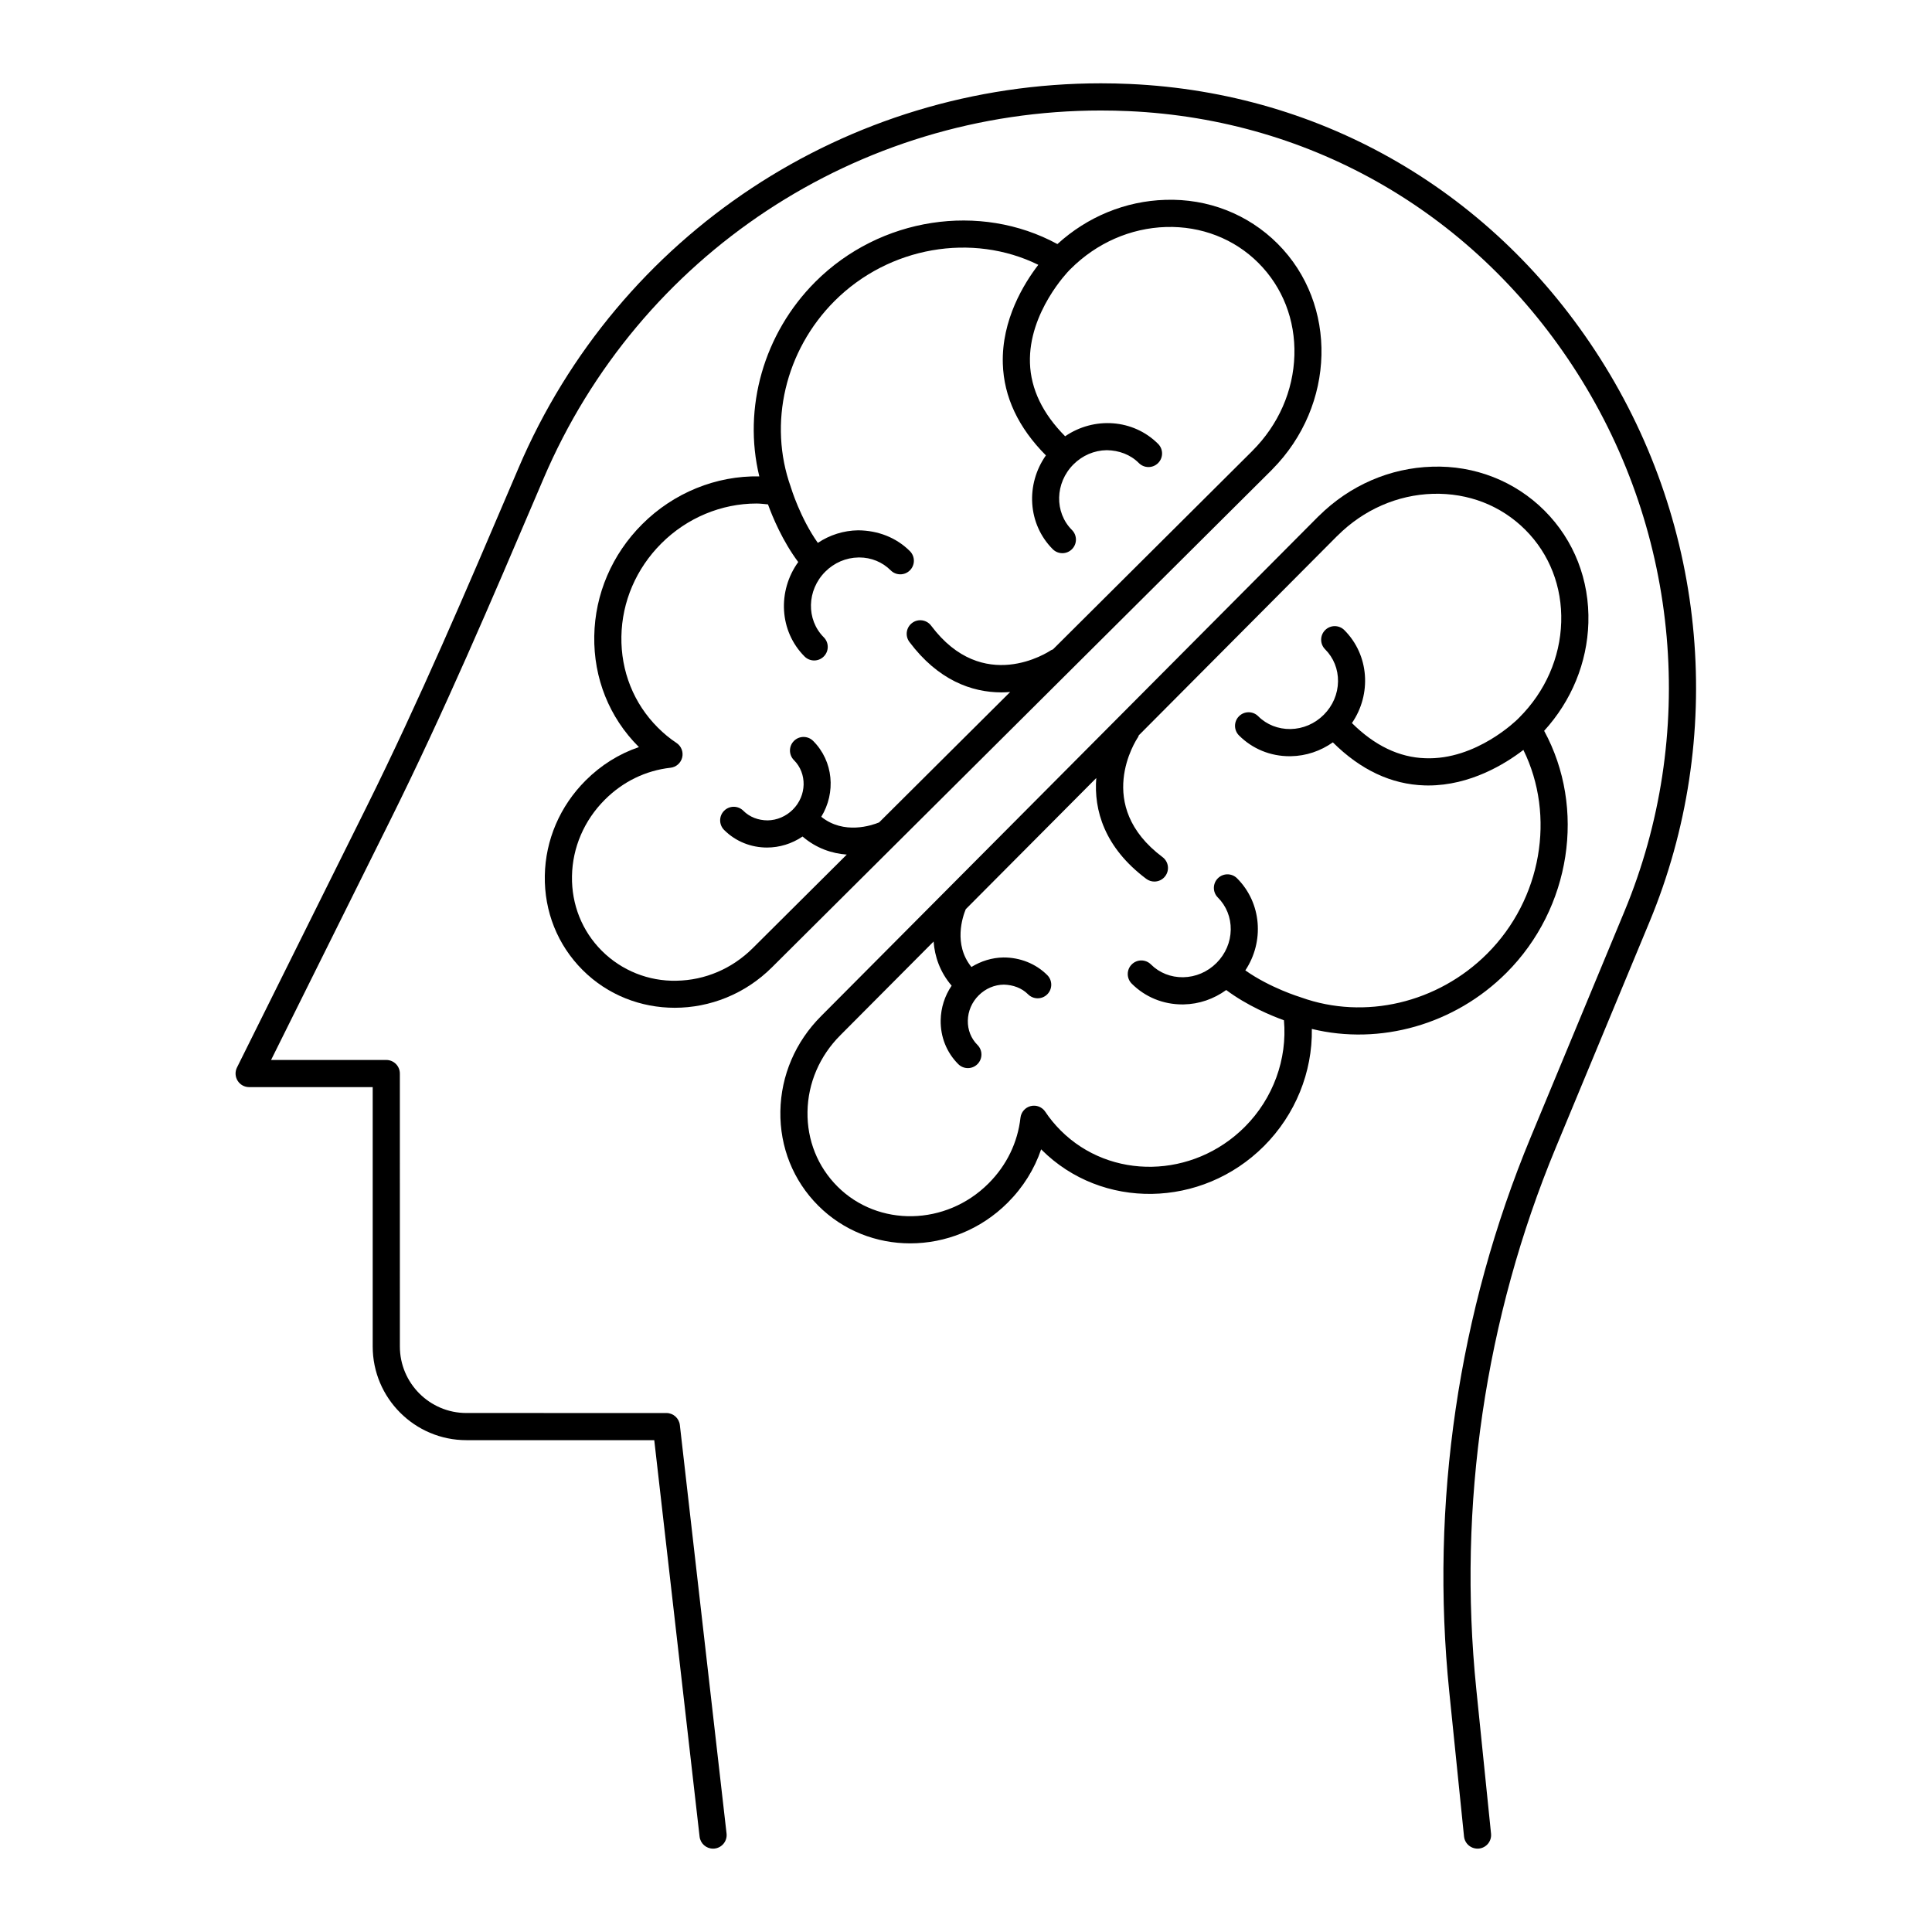
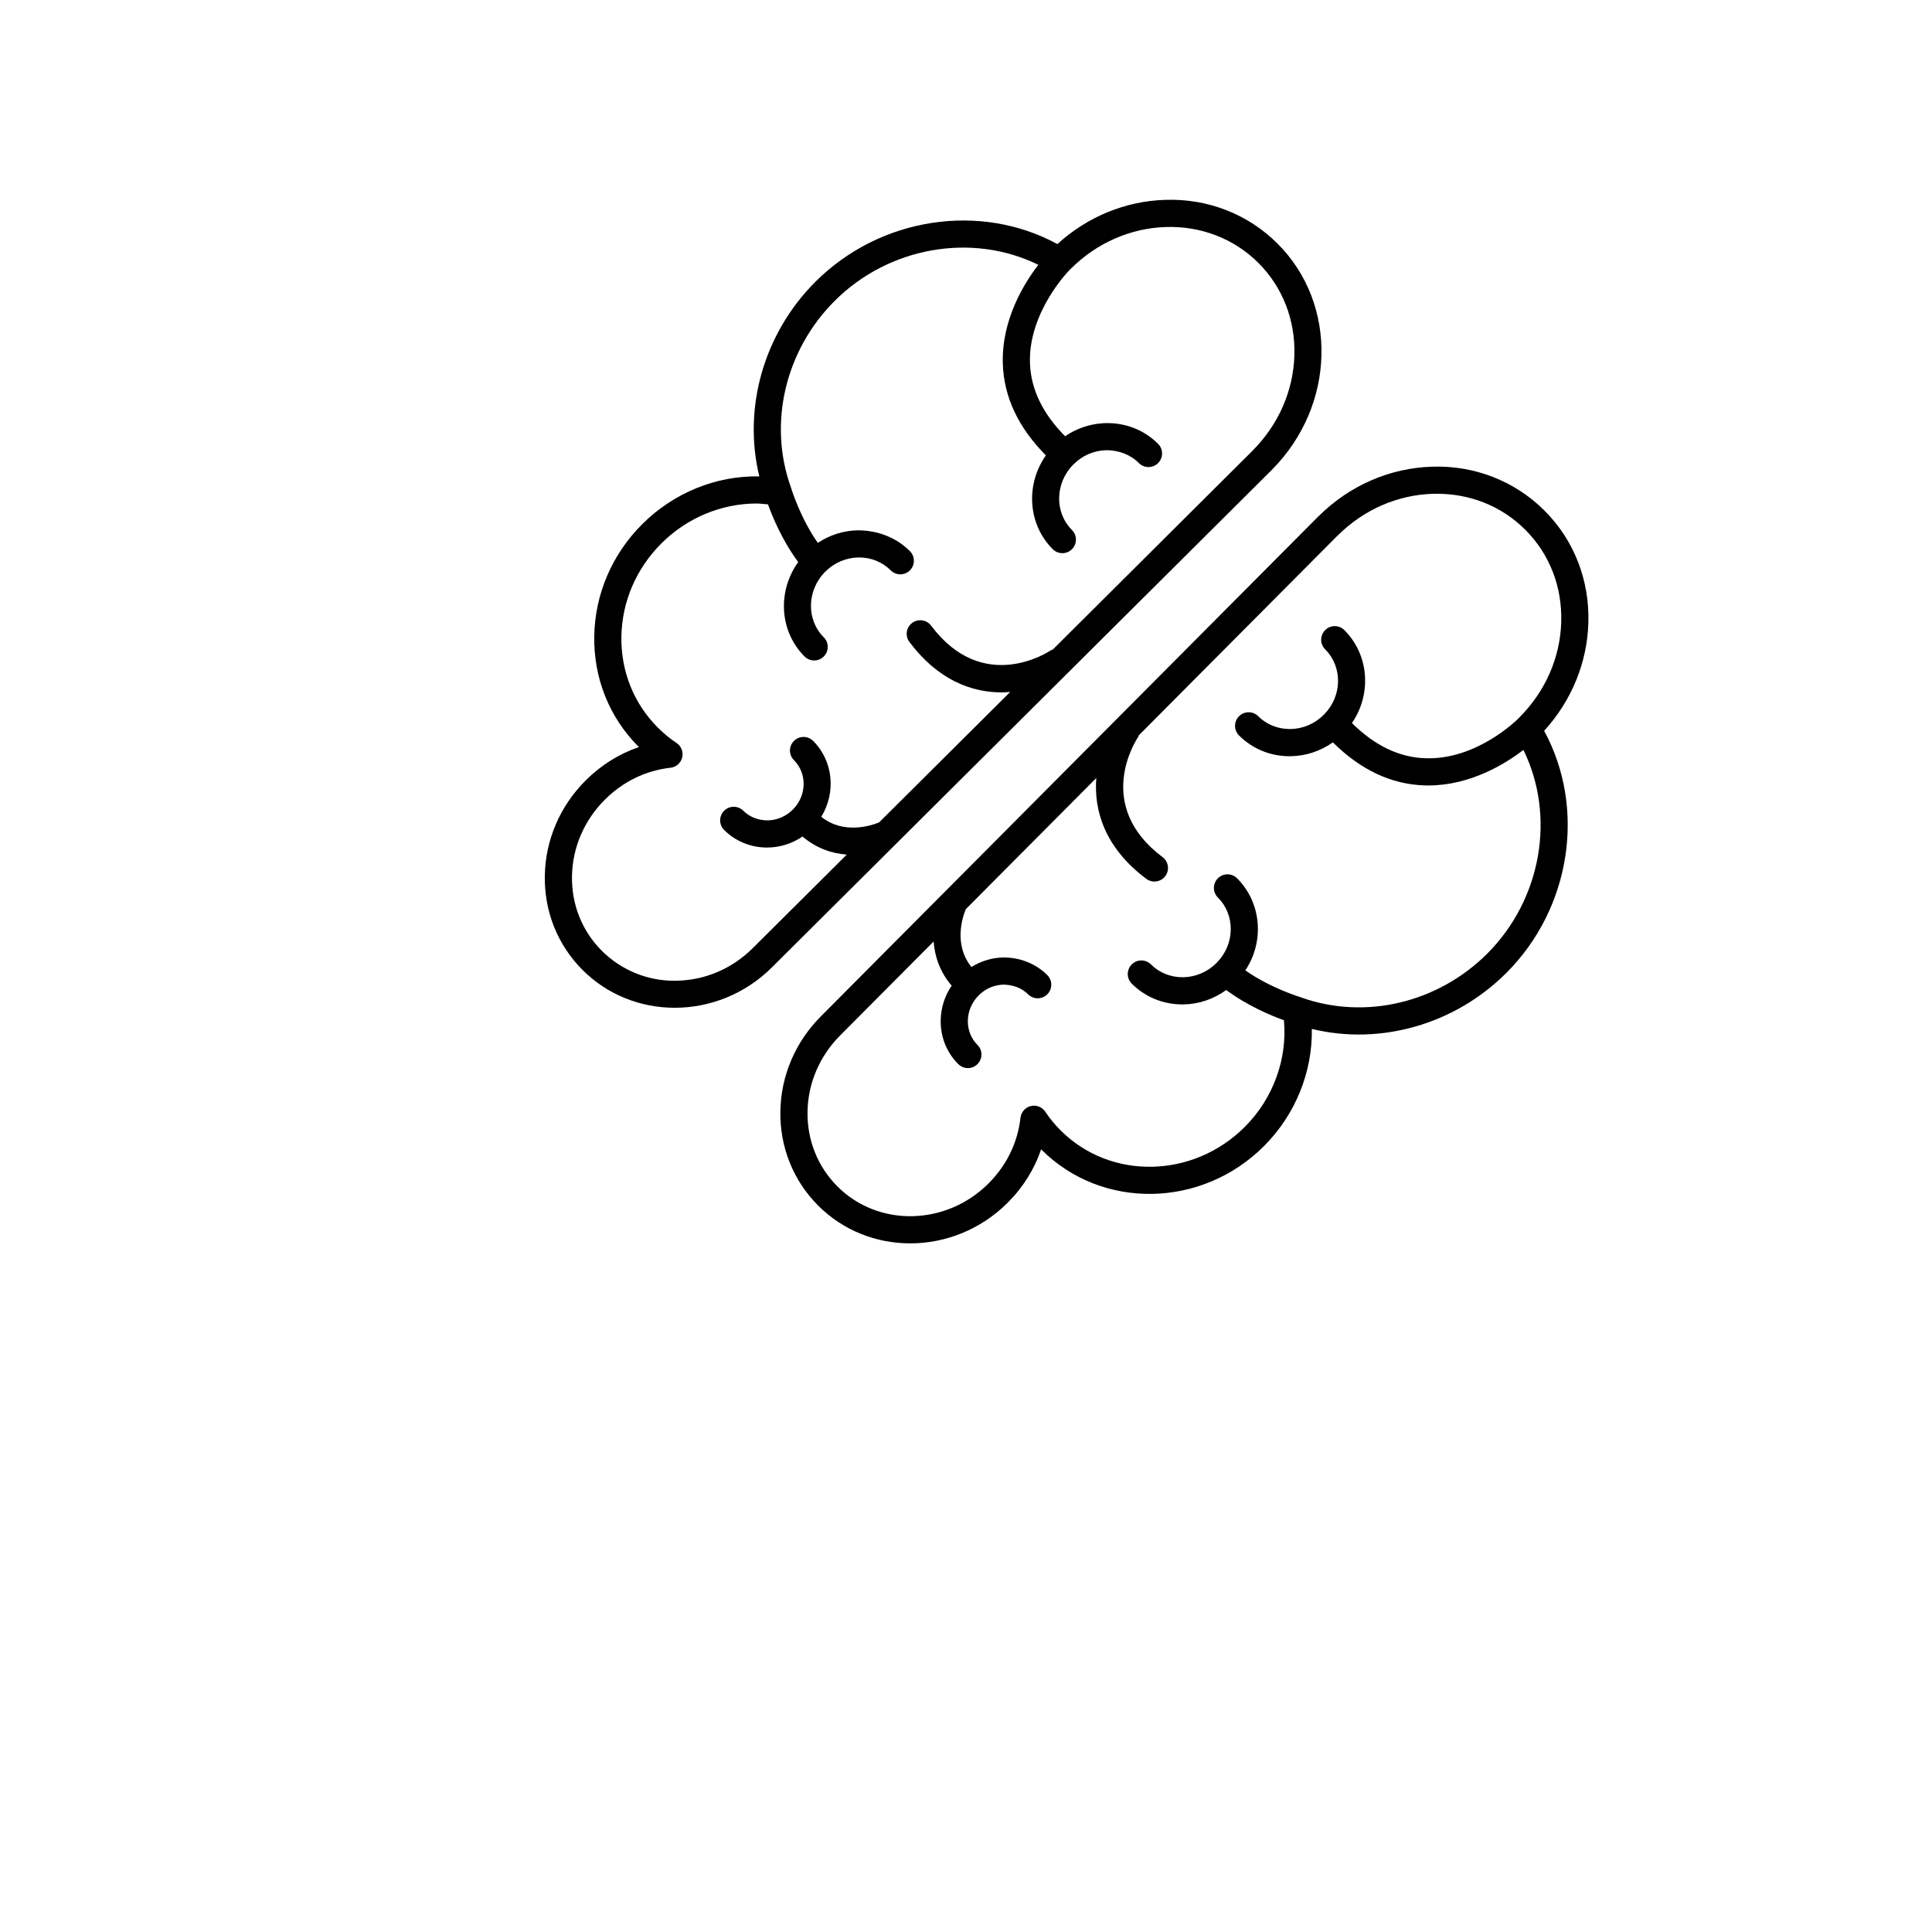
<svg xmlns="http://www.w3.org/2000/svg" fill="#000000" width="800px" height="800px" version="1.1" viewBox="144 144 512 512">
  <g>
    <path d="m288.38 376.07c-0.16 9.496 3.394 18.371 10.012 24.988 6.684 6.688 15.508 10.012 24.422 10.012 9.273 0 18.645-3.598 25.812-10.766l132.37-131.73c0.055-0.055 0.113-0.117 0.164-0.176 16.82-16.977 17.473-43.766 1.422-59.816-7.832-7.832-18.484-11.996-29.754-11.621-10.559 0.312-20.641 4.461-28.605 11.719-20.465-11.129-47-7.133-64.141 10-13.707 13.711-19.254 33.441-14.859 51.566-11.441-0.223-22.715 4.348-31.047 12.684-7.996 7.992-12.5 18.512-12.691 29.625-0.191 11.156 3.977 21.57 11.746 29.336l0.094 0.094c-5.262 1.781-10.062 4.781-14.145 8.863-6.801 6.809-10.641 15.766-10.801 25.223zm33.312-28.609c1.508-0.172 2.746-1.266 3.098-2.734 0.352-1.473-0.254-3.012-1.516-3.844-1.727-1.141-3.394-2.512-4.957-4.078-6.371-6.375-9.793-14.938-9.641-24.125 0.156-9.234 3.918-17.992 10.586-24.66 6.805-6.809 15.953-10.582 25.234-10.582 1.008 0 2.019 0.141 3.027 0.23 1.223 3.367 3.863 9.719 8.016 15.277-5.535 7.684-5.043 18.305 1.68 25.031 0.703 0.703 1.625 1.055 2.543 1.055 0.922 0 1.84-0.352 2.543-1.055 1.406-1.402 1.406-3.684 0-5.09-4.68-4.684-4.504-12.484 0.398-17.383 2.379-2.379 5.508-3.719 8.805-3.766 0.066 0 0.129-0.004 0.191-0.004 3.18 0 6.137 1.207 8.344 3.414 1.406 1.406 3.684 1.406 5.09 0s1.406-3.684 0-5.09c-3.637-3.637-8.504-5.481-13.734-5.519-3.836 0.059-7.508 1.227-10.664 3.332-4.684-6.617-7.086-14.539-7.113-14.629-0.008-0.023-0.023-0.039-0.031-0.062-0.012-0.039-0.012-0.086-0.027-0.125-6.031-16.859-1.477-36.203 11.605-49.289 14.453-14.449 36.535-18.172 53.996-9.586-3.805 4.945-9.754 14.586-9.406 26.188 0.262 8.82 4.121 16.98 11.418 24.312-5.398 7.668-4.856 18.188 1.816 24.863 0.703 0.703 1.625 1.055 2.543 1.055 0.922 0 1.84-0.352 2.543-1.055 1.406-1.402 1.406-3.684 0-5.09-4.68-4.684-4.504-12.484 0.398-17.383 2.379-2.379 5.508-3.719 8.809-3.766 3.285 0.047 6.285 1.164 8.531 3.414 1.406 1.406 3.684 1.406 5.09 0s1.406-3.684 0-5.09c-6.606-6.613-16.996-7.242-24.633-2.012-5.953-5.992-9.102-12.508-9.324-19.414-0.434-13.469 10.246-24.395 10.355-24.504 0.004-0.004 0.004-0.008 0.008-0.012l0.41-0.41c6.891-6.891 15.883-10.84 25.309-11.121 9.301-0.266 18.035 3.102 24.453 9.516 6.426 6.426 9.816 15.121 9.543 24.48-0.277 9.43-4.223 18.418-11.117 25.309-0.051 0.051-0.102 0.105-0.148 0.156l-52.73 52.488c-0.168 0.078-0.352 0.105-0.512 0.215-0.73 0.496-18.004 11.844-31.762-6.512-1.188-1.586-3.445-1.914-5.035-0.719-1.594 1.191-1.914 3.445-0.719 5.035 7.578 10.109 16.48 13.363 24.395 13.363 0.781 0 1.547-0.043 2.305-0.105l-34.734 34.566c-1.898 0.781-9.324 3.336-15.324-1.492 3.902-6.371 3.238-14.711-2.152-20.102-1.406-1.406-3.684-1.406-5.09 0-1.406 1.402-1.406 3.684 0 5.09 3.527 3.531 3.402 9.406-0.289 13.094-1.809 1.805-4.184 2.828-6.691 2.871-2.469-0.016-4.746-0.863-6.434-2.551-1.406-1.406-3.684-1.406-5.09 0s-1.406 3.684 0 5.09c3.109 3.109 7.215 4.66 11.359 4.66 3.277 0 6.57-0.984 9.422-2.918 3.672 3.148 7.809 4.5 11.719 4.785l-24.848 24.727c-0.004 0.004-0.004 0.004-0.008 0.008-5.481 5.481-12.672 8.566-20.258 8.691-7.367 0.184-14.566-2.691-19.805-7.934-5.227-5.227-8.035-12.246-7.902-19.773 0.129-7.582 3.215-14.773 8.695-20.254 4.805-4.809 10.832-7.742 17.418-8.48z" />
-     <path d="m419.91 448.58 0.094 0.094c15.996 15.996 42.449 15.566 58.961-0.945 8.332-8.336 12.875-19.633 12.684-31.051 18.117 4.406 37.852-1.145 51.562-14.859 17.141-17.137 21.137-43.672 10.004-64.141 7.262-7.969 11.402-18.043 11.719-28.602 0.336-11.359-3.793-21.926-11.621-29.754-7.844-7.848-18.578-12.031-29.781-11.645-11.191 0.328-21.836 4.957-30.004 13.039-0.074 0.062-0.145 0.125-0.211 0.195l-131.71 132.36c-6.809 6.805-10.645 15.762-10.801 25.223-0.156 9.504 3.406 18.387 10.035 25.016 6.672 6.672 15.477 9.992 24.379 9.992 9.273 0 18.652-3.606 25.832-10.781 4.086-4.086 7.082-8.887 8.863-14.145zm-53.984 9.84c-5.238-5.238-8.055-12.273-7.93-19.805 0.121-7.582 3.211-14.773 8.691-20.254 0.004 0 0.004-0.004 0.008-0.008l24.719-24.84c0.289 3.902 1.637 8.035 4.777 11.703-1.828 2.695-2.844 5.848-2.902 9.141-0.078 4.43 1.578 8.566 4.66 11.648 0.703 0.703 1.625 1.055 2.543 1.055 0.922 0 1.84-0.352 2.543-1.055 1.406-1.406 1.406-3.684 0-5.09-1.691-1.691-2.598-3.977-2.551-6.434 0.043-2.508 1.062-4.887 2.871-6.691 1.805-1.805 4.172-2.82 6.668-2.856 2.465 0.07 4.734 0.879 6.426 2.57 1.406 1.406 3.684 1.406 5.09 0s1.406-3.684 0-5.09c-3.082-3.082-7.269-4.691-11.625-4.676-3.035 0.047-5.93 0.957-8.477 2.523-4.856-6-2.305-13.383-1.5-15.316l34.586-34.758c-0.672 8.457 2.129 18.383 13.246 26.715 0.648 0.484 1.402 0.719 2.152 0.719 1.098 0 2.176-0.496 2.883-1.441 1.195-1.59 0.871-3.844-0.719-5.035-18.309-13.727-7.055-30.961-6.512-31.758 0.109-0.164 0.141-0.348 0.219-0.52l52.453-52.711c0.066-0.055 0.129-0.113 0.191-0.176 6.891-6.891 15.883-10.84 25.309-11.117 9.422-0.254 18.055 3.117 24.48 9.543 6.414 6.414 9.793 15.098 9.512 24.453-0.277 9.43-4.227 18.414-11.121 25.305l-0.422 0.422c-0.109 0.105-10.926 10.895-24.504 10.352-6.906-0.219-13.426-3.367-19.414-9.32 5.231-7.633 4.602-18.02-2.012-24.633-1.406-1.406-3.684-1.406-5.09 0s-1.406 3.684 0 5.09c2.25 2.25 3.461 5.281 3.414 8.531-0.051 3.301-1.387 6.426-3.766 8.809-2.387 2.387-5.523 3.731-8.836 3.789-3.25 0.035-6.301-1.145-8.547-3.394-1.406-1.406-3.684-1.406-5.09 0-1.406 1.402-1.406 3.684 0 5.09 3.555 3.559 8.305 5.508 13.406 5.508 0.121 0 0.234-0.004 0.355-0.004 4.023-0.07 7.852-1.375 11.109-3.672 7.328 7.285 15.484 11.145 24.305 11.41 0.328 0.012 0.648 0.016 0.973 0.016 11.156 0 20.402-5.719 25.215-9.418 8.582 17.465 4.859 39.547-9.594 53.992-13.086 13.082-32.43 17.637-49.285 11.605-0.035-0.02-0.078-0.02-0.121-0.031-0.023-0.008-0.039-0.027-0.062-0.035-0.09-0.027-8.008-2.43-14.625-7.109 5.055-7.609 4.352-17.859-2.191-24.402-1.406-1.406-3.684-1.406-5.09 0s-1.406 3.684 0 5.09c2.25 2.25 3.461 5.281 3.414 8.531-0.051 3.301-1.387 6.426-3.766 8.809-2.387 2.387-5.523 3.731-8.836 3.789-3.254 0.043-6.301-1.148-8.547-3.394-1.406-1.406-3.684-1.406-5.09 0-1.406 1.402-1.406 3.684 0 5.09 3.555 3.559 8.305 5.508 13.406 5.508 0.121 0 0.234-0.004 0.355-0.004 4.094-0.07 7.984-1.434 11.277-3.812 5.574 4.16 11.945 6.801 15.301 8.02 0.914 10.289-2.844 20.715-10.383 28.258-13.715 13.711-35.594 14.137-48.785 0.945-1.562-1.562-2.934-3.234-4.078-4.957-0.832-1.262-2.363-1.875-3.844-1.516-1.469 0.355-2.562 1.594-2.734 3.098-0.742 6.594-3.672 12.617-8.48 17.422-11.246 11.246-29.211 11.609-40.031 0.785z" />
-     <path d="m581.14 388.3c20.238-48.762 15.359-104.57-13.066-149.29-27.918-43.926-73.359-70.445-124.67-72.758-2.539-0.113-5.102-0.172-7.672-0.172-67.32 0-127.89 40.016-154.32 101.95l-1.445 3.387c-12.242 28.703-24.898 58.391-39 86.762l-34.164 68.719c-0.555 1.117-0.492 2.438 0.164 3.496 0.652 1.062 1.812 1.703 3.059 1.703h32.742v68.73c0 13.691 11.141 24.832 24.832 24.832h49.785l12.012 105.06c0.207 1.84 1.766 3.191 3.57 3.191 0.137 0 0.273-0.008 0.41-0.023 1.977-0.227 3.394-2.008 3.168-3.981l-12.375-108.25c-0.207-1.816-1.742-3.191-3.574-3.191l-52.992-0.004c-9.723 0-17.633-7.91-17.633-17.633l-0.004-72.328c0-1.988-1.609-3.598-3.598-3.598h-30.531l31.574-63.516c14.199-28.562 26.895-58.34 39.176-87.145l1.445-3.383c25.285-59.277 83.262-97.574 147.7-97.574 2.465 0 4.914 0.055 7.348 0.164 48.93 2.203 92.273 27.512 118.92 69.43 27.16 42.738 31.832 96.07 12.488 142.66l-24.816 59.785c-19.223 46.305-26.691 97.141-21.602 147.02l3.91 38.332c0.203 1.977 1.957 3.402 3.945 3.215 1.98-0.203 3.414-1.969 3.215-3.945l-3.91-38.332c-4.973-48.695 2.324-98.328 21.09-143.53z" />
+     <path d="m419.91 448.58 0.094 0.094c15.996 15.996 42.449 15.566 58.961-0.945 8.332-8.336 12.875-19.633 12.684-31.051 18.117 4.406 37.852-1.145 51.562-14.859 17.141-17.137 21.137-43.672 10.004-64.141 7.262-7.969 11.402-18.043 11.719-28.602 0.336-11.359-3.793-21.926-11.621-29.754-7.844-7.848-18.578-12.031-29.781-11.645-11.191 0.328-21.836 4.957-30.004 13.039-0.074 0.062-0.145 0.125-0.211 0.195l-131.71 132.36c-6.809 6.805-10.645 15.762-10.801 25.223-0.156 9.504 3.406 18.387 10.035 25.016 6.672 6.672 15.477 9.992 24.379 9.992 9.273 0 18.652-3.606 25.832-10.781 4.086-4.086 7.082-8.887 8.863-14.145m-53.984 9.84c-5.238-5.238-8.055-12.273-7.93-19.805 0.121-7.582 3.211-14.773 8.691-20.254 0.004 0 0.004-0.004 0.008-0.008l24.719-24.84c0.289 3.902 1.637 8.035 4.777 11.703-1.828 2.695-2.844 5.848-2.902 9.141-0.078 4.43 1.578 8.566 4.66 11.648 0.703 0.703 1.625 1.055 2.543 1.055 0.922 0 1.84-0.352 2.543-1.055 1.406-1.406 1.406-3.684 0-5.09-1.691-1.691-2.598-3.977-2.551-6.434 0.043-2.508 1.062-4.887 2.871-6.691 1.805-1.805 4.172-2.82 6.668-2.856 2.465 0.07 4.734 0.879 6.426 2.57 1.406 1.406 3.684 1.406 5.09 0s1.406-3.684 0-5.09c-3.082-3.082-7.269-4.691-11.625-4.676-3.035 0.047-5.93 0.957-8.477 2.523-4.856-6-2.305-13.383-1.5-15.316l34.586-34.758c-0.672 8.457 2.129 18.383 13.246 26.715 0.648 0.484 1.402 0.719 2.152 0.719 1.098 0 2.176-0.496 2.883-1.441 1.195-1.59 0.871-3.844-0.719-5.035-18.309-13.727-7.055-30.961-6.512-31.758 0.109-0.164 0.141-0.348 0.219-0.52l52.453-52.711c0.066-0.055 0.129-0.113 0.191-0.176 6.891-6.891 15.883-10.84 25.309-11.117 9.422-0.254 18.055 3.117 24.48 9.543 6.414 6.414 9.793 15.098 9.512 24.453-0.277 9.43-4.227 18.414-11.121 25.305l-0.422 0.422c-0.109 0.105-10.926 10.895-24.504 10.352-6.906-0.219-13.426-3.367-19.414-9.32 5.231-7.633 4.602-18.02-2.012-24.633-1.406-1.406-3.684-1.406-5.09 0s-1.406 3.684 0 5.09c2.25 2.25 3.461 5.281 3.414 8.531-0.051 3.301-1.387 6.426-3.766 8.809-2.387 2.387-5.523 3.731-8.836 3.789-3.25 0.035-6.301-1.145-8.547-3.394-1.406-1.406-3.684-1.406-5.09 0-1.406 1.402-1.406 3.684 0 5.09 3.555 3.559 8.305 5.508 13.406 5.508 0.121 0 0.234-0.004 0.355-0.004 4.023-0.07 7.852-1.375 11.109-3.672 7.328 7.285 15.484 11.145 24.305 11.41 0.328 0.012 0.648 0.016 0.973 0.016 11.156 0 20.402-5.719 25.215-9.418 8.582 17.465 4.859 39.547-9.594 53.992-13.086 13.082-32.43 17.637-49.285 11.605-0.035-0.02-0.078-0.02-0.121-0.031-0.023-0.008-0.039-0.027-0.062-0.035-0.09-0.027-8.008-2.43-14.625-7.109 5.055-7.609 4.352-17.859-2.191-24.402-1.406-1.406-3.684-1.406-5.09 0s-1.406 3.684 0 5.09c2.25 2.25 3.461 5.281 3.414 8.531-0.051 3.301-1.387 6.426-3.766 8.809-2.387 2.387-5.523 3.731-8.836 3.789-3.254 0.043-6.301-1.148-8.547-3.394-1.406-1.406-3.684-1.406-5.09 0-1.406 1.402-1.406 3.684 0 5.09 3.555 3.559 8.305 5.508 13.406 5.508 0.121 0 0.234-0.004 0.355-0.004 4.094-0.07 7.984-1.434 11.277-3.812 5.574 4.16 11.945 6.801 15.301 8.02 0.914 10.289-2.844 20.715-10.383 28.258-13.715 13.711-35.594 14.137-48.785 0.945-1.562-1.562-2.934-3.234-4.078-4.957-0.832-1.262-2.363-1.875-3.844-1.516-1.469 0.355-2.562 1.594-2.734 3.098-0.742 6.594-3.672 12.617-8.48 17.422-11.246 11.246-29.211 11.609-40.031 0.785z" />
  </g>
</svg>